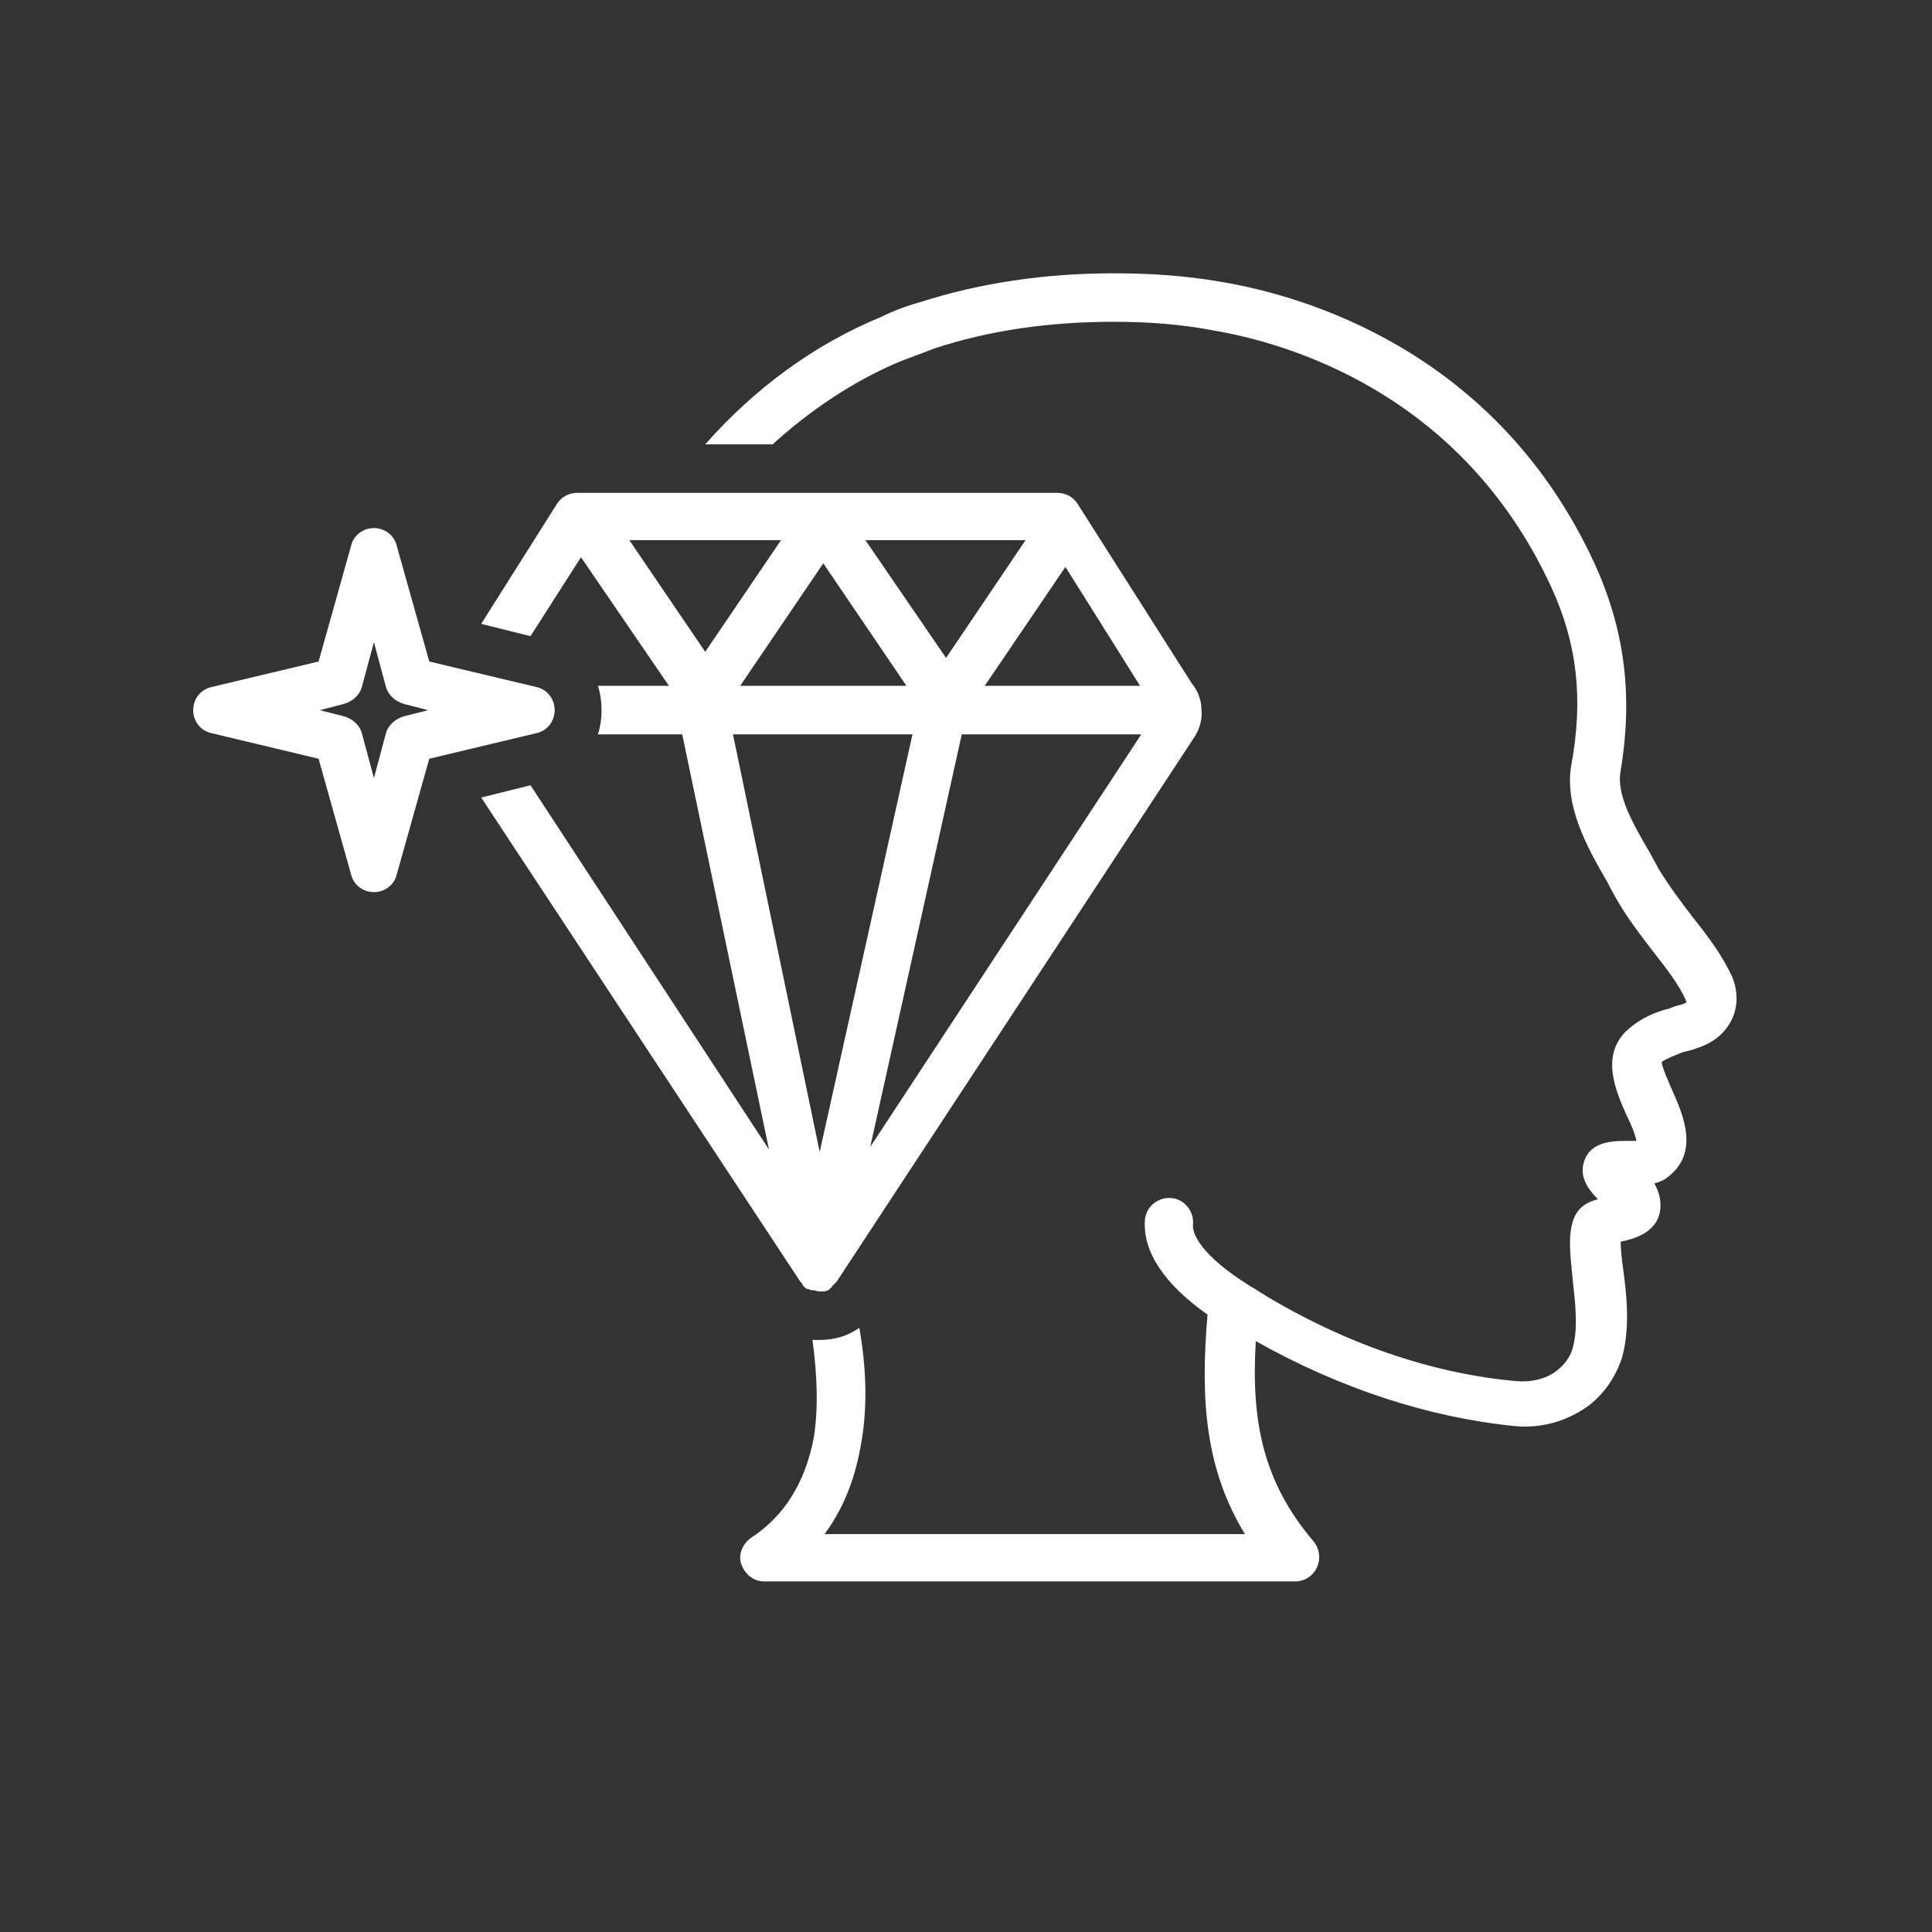
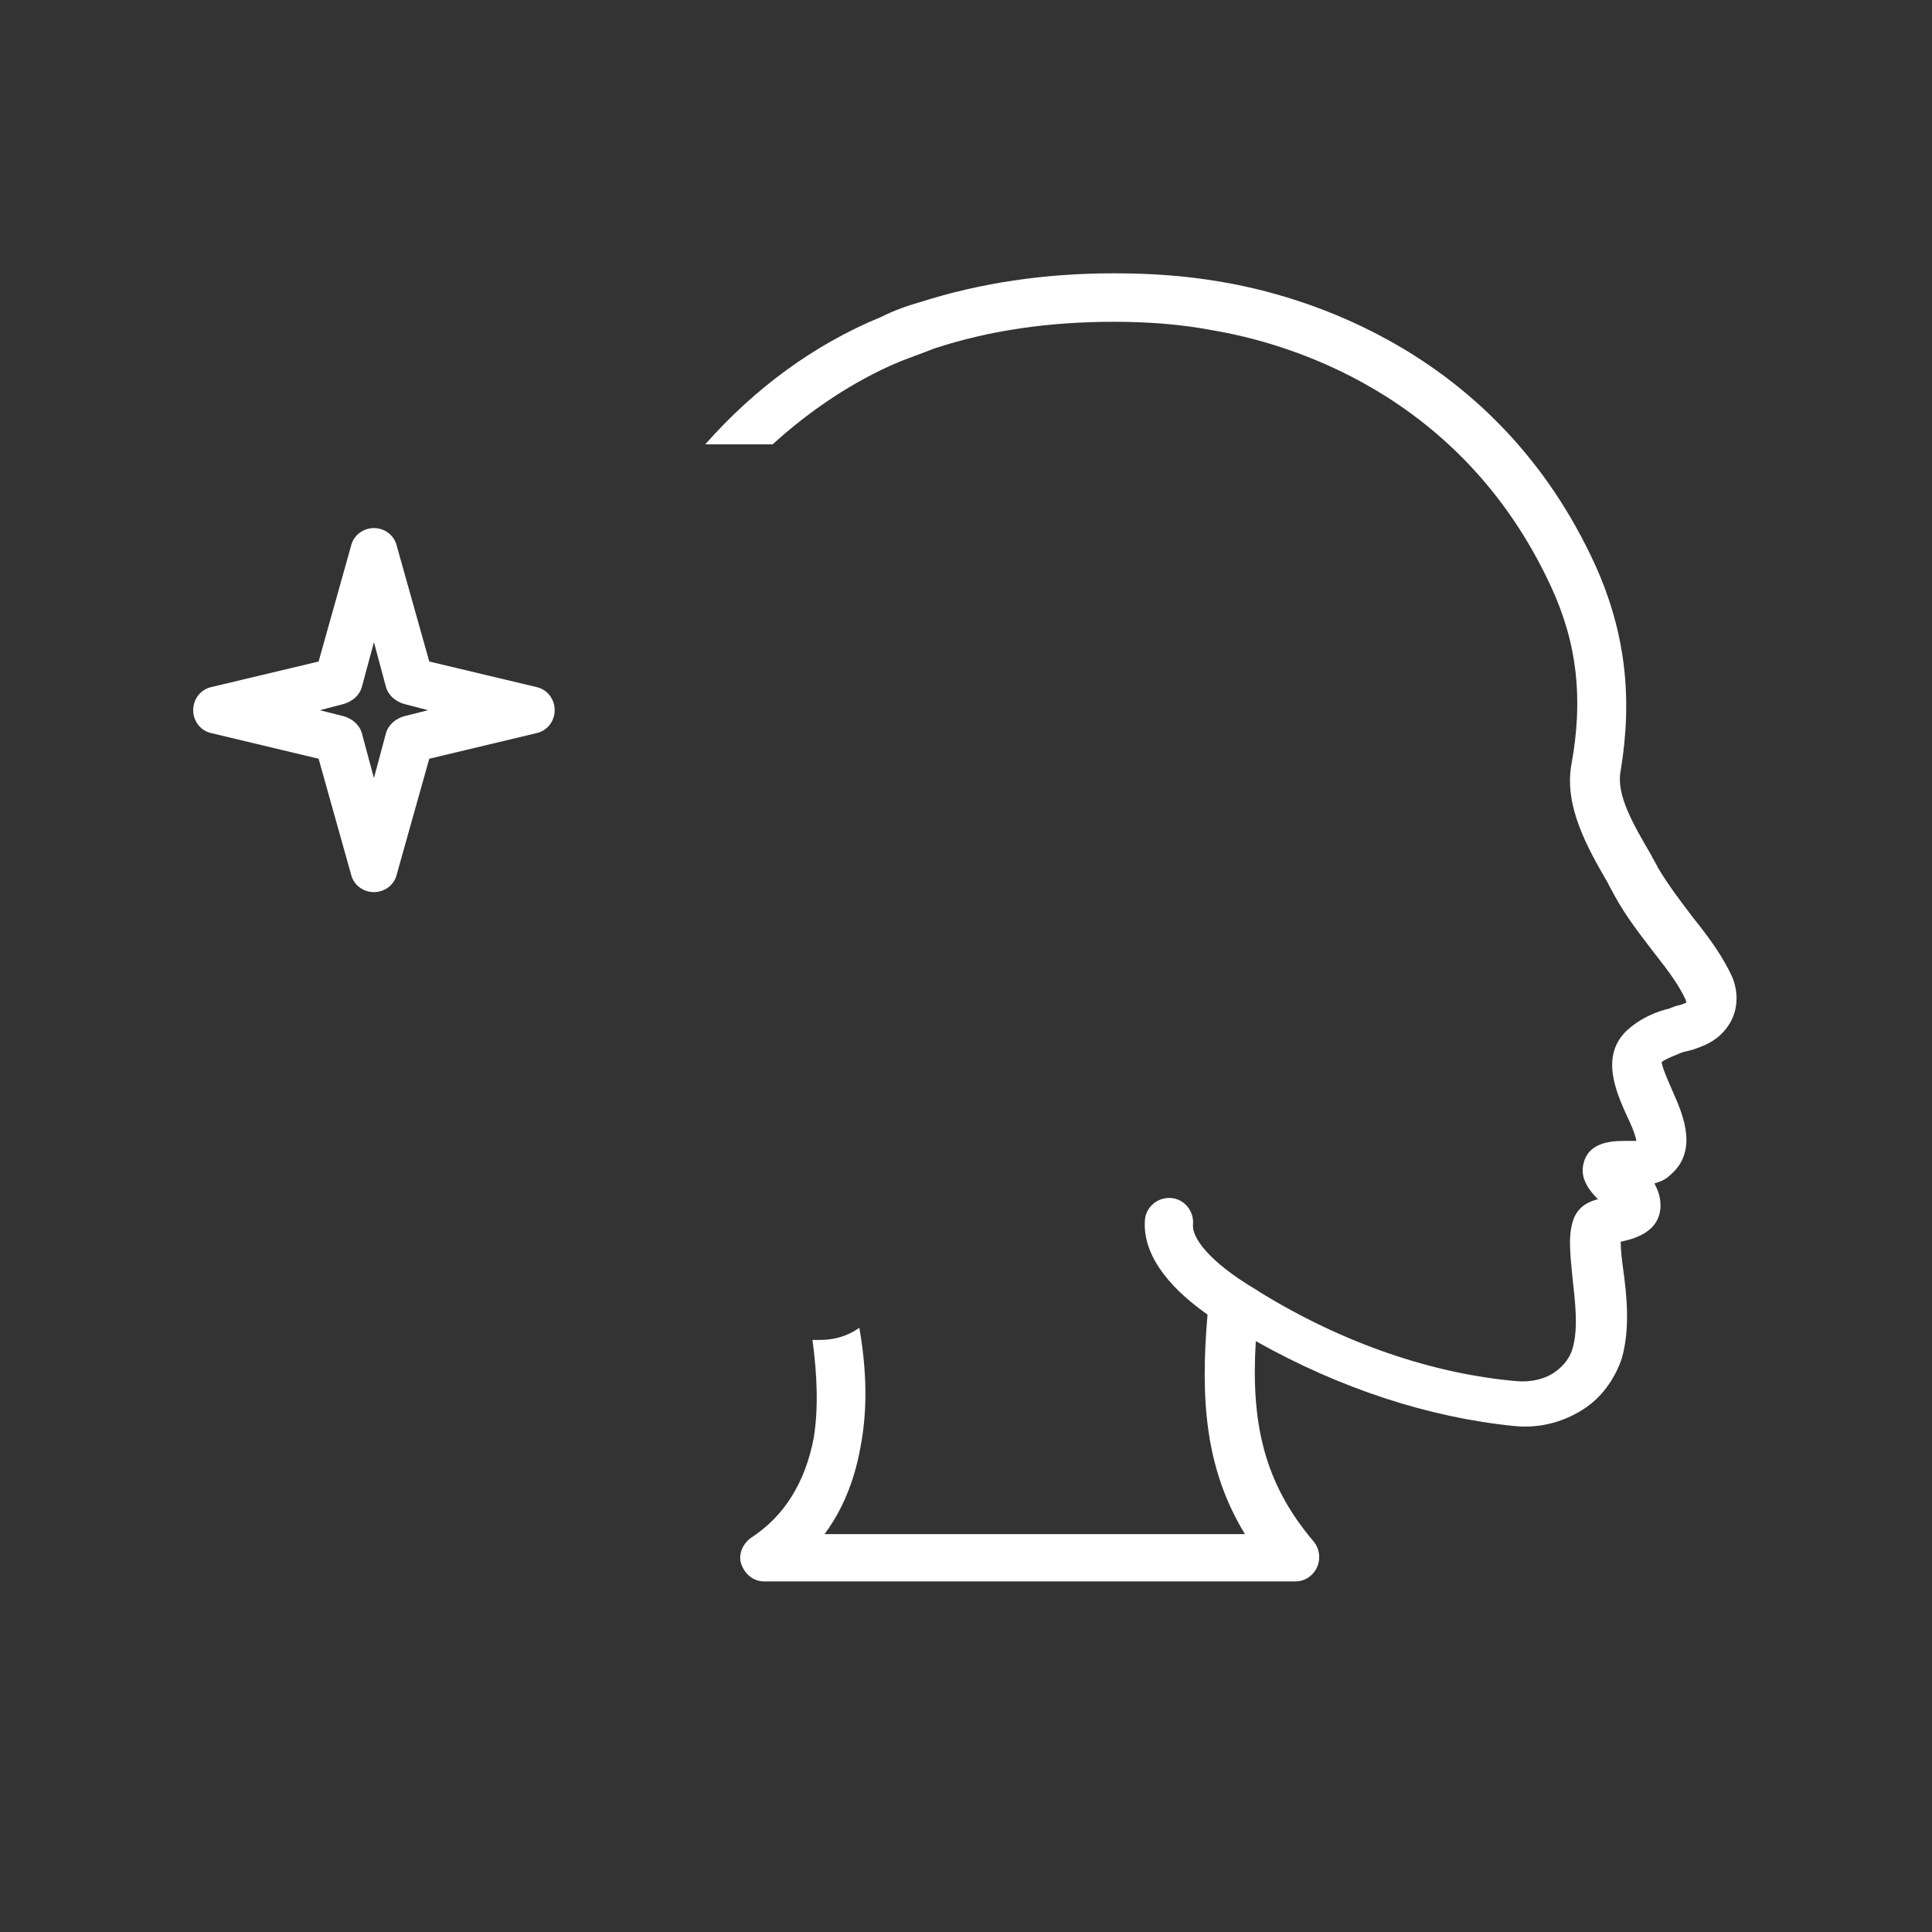
<svg xmlns="http://www.w3.org/2000/svg" width="50" zoomAndPan="magnify" viewBox="0 0 37.5 37.5" height="50" preserveAspectRatio="xMidYMid meet">
  <rect x="0" y="0" width="37.5" height="37.5" fill="#333333" stroke="none" />
  <defs>
    <clipPath id="9815675936">
      <path d="M 13 5.25 L 33.75 5.25 L 33.75 30.75 L 13 30.75 Z M 13 5.25 " clip-rule="nonzero" />
    </clipPath>
    <clipPath id="43ce9d7f16">
      <path d="M 3.75 10 L 11 10 L 11 18 L 3.75 18 Z M 3.75 10 " clip-rule="nonzero" />
    </clipPath>
  </defs>
  <g clip-path="url(#9815675936)">
    <path fill="#ffffff" d="M 30.969 10.98 C 29.051 6.766 25.238 5.727 23.695 5.469 C 23.016 5.352 22.34 5.305 21.637 5.305 C 21.637 5.305 21.637 5.305 21.613 5.305 C 20.281 5.305 19.02 5.492 17.852 5.867 C 17.594 5.938 17.336 6.035 17.102 6.152 C 15.793 6.691 14.645 7.543 13.688 8.625 L 14.996 8.625 C 15.723 7.965 16.562 7.398 17.453 7.023 C 17.688 6.93 17.898 6.859 18.129 6.766 C 19.207 6.41 20.375 6.246 21.613 6.246 C 21.613 6.246 21.613 6.246 21.637 6.246 C 22.27 6.246 22.922 6.293 23.531 6.41 C 24.934 6.645 28.348 7.59 30.102 11.379 C 30.617 12.488 30.734 13.57 30.5 14.844 C 30.359 15.645 30.805 16.445 31.203 17.129 C 31.246 17.223 31.293 17.293 31.34 17.387 C 31.574 17.812 31.855 18.164 32.09 18.473 C 32.348 18.801 32.582 19.105 32.723 19.414 C 32.723 19.438 32.723 19.461 32.746 19.438 C 32.723 19.484 32.605 19.508 32.512 19.531 C 32.465 19.555 32.441 19.555 32.395 19.578 L 32.301 19.602 C 32.066 19.672 31.809 19.789 31.574 20.004 C 31.062 20.496 31.363 21.18 31.574 21.652 C 31.645 21.793 31.738 22.004 31.762 22.145 C 31.691 22.145 31.621 22.145 31.551 22.145 C 31.27 22.145 30.828 22.168 30.734 22.594 C 30.664 22.875 30.852 23.113 31.016 23.277 C 30.828 23.324 30.641 23.418 30.547 23.652 C 30.43 23.961 30.477 24.336 30.523 24.809 C 30.57 25.254 30.641 25.773 30.523 26.176 C 30.477 26.34 30.359 26.504 30.195 26.621 C 30.008 26.762 29.727 26.832 29.449 26.809 C 27.812 26.668 26.082 26.078 24.469 25.09 L 24.398 25.043 C 23.438 24.477 23.133 24.008 23.156 23.77 C 23.18 23.512 22.992 23.277 22.738 23.254 C 22.48 23.23 22.246 23.418 22.223 23.676 C 22.176 24.289 22.598 24.926 23.438 25.516 C 23.297 27.164 23.391 28.508 24.164 29.777 L 16.004 29.777 C 16.352 29.309 16.586 28.742 16.703 28.082 C 16.844 27.352 16.82 26.574 16.68 25.773 C 16.445 25.938 16.191 26.008 15.91 26.008 C 15.863 26.008 15.816 26.008 15.77 26.008 C 15.863 26.691 15.887 27.352 15.793 27.918 C 15.629 28.766 15.23 29.426 14.578 29.848 C 14.414 29.965 14.32 30.18 14.391 30.367 C 14.461 30.555 14.621 30.695 14.832 30.695 L 25.145 30.695 C 25.332 30.695 25.496 30.578 25.566 30.414 C 25.637 30.25 25.613 30.062 25.496 29.918 C 24.516 28.766 24.281 27.586 24.375 26.031 C 26.012 26.953 27.742 27.516 29.402 27.68 C 29.914 27.73 30.406 27.586 30.805 27.305 C 31.133 27.07 31.363 26.715 31.48 26.363 C 31.645 25.773 31.574 25.137 31.504 24.621 C 31.48 24.453 31.457 24.242 31.457 24.102 C 31.668 24.055 32.23 23.938 32.23 23.395 C 32.23 23.23 32.184 23.113 32.113 22.969 C 32.207 22.945 32.324 22.898 32.395 22.828 C 32.977 22.359 32.676 21.652 32.465 21.18 C 32.395 21.016 32.254 20.707 32.254 20.613 C 32.348 20.543 32.488 20.496 32.652 20.426 L 32.746 20.402 C 32.77 20.402 32.816 20.379 32.84 20.379 C 33.047 20.309 33.352 20.215 33.562 19.883 C 33.727 19.625 33.75 19.297 33.633 18.988 C 33.445 18.566 33.164 18.188 32.863 17.812 C 32.629 17.504 32.395 17.199 32.184 16.848 C 32.137 16.75 32.09 16.68 32.043 16.586 C 31.715 16.02 31.363 15.434 31.457 14.961 C 31.691 13.547 31.551 12.277 30.969 10.98 Z M 30.969 10.98 " fill-opacity="1" fill-rule="nonzero" />
  </g>
-   <path fill="#ffffff" d="M 10.297 15.242 L 9.34 15.48 L 15.535 24.879 C 15.559 24.902 15.582 24.926 15.582 24.949 C 15.582 24.949 15.605 24.973 15.605 24.973 C 15.629 24.996 15.652 25.02 15.676 25.02 C 15.676 25.02 15.676 25.02 15.699 25.02 C 15.723 25.043 15.746 25.043 15.77 25.043 C 15.77 25.043 15.793 25.043 15.793 25.043 C 15.816 25.043 15.863 25.066 15.887 25.066 C 15.91 25.066 15.957 25.066 15.98 25.066 C 15.98 25.066 16.004 25.066 16.004 25.066 C 16.027 25.066 16.051 25.043 16.074 25.043 C 16.074 25.043 16.098 25.043 16.098 25.02 C 16.121 24.996 16.145 24.996 16.145 24.973 C 16.145 24.973 16.168 24.949 16.168 24.949 C 16.191 24.926 16.215 24.902 16.238 24.879 L 23.156 14.348 C 23.273 14.184 23.344 13.973 23.32 13.785 C 23.32 13.785 23.32 13.762 23.32 13.762 C 23.32 13.594 23.25 13.406 23.133 13.266 L 20.914 9.777 C 20.82 9.637 20.68 9.566 20.516 9.566 L 11.211 9.566 C 11.047 9.566 10.906 9.637 10.812 9.777 L 9.34 12.109 L 10.297 12.348 L 11.277 10.816 L 12.984 13.312 L 11.605 13.312 C 11.652 13.453 11.676 13.617 11.676 13.785 C 11.676 13.949 11.652 14.113 11.605 14.254 L 13.242 14.254 L 14.926 22.312 Z M 22.129 13.312 L 19.113 13.312 L 20.68 11.004 Z M 18.668 14.254 L 22.152 14.254 L 16.891 22.262 Z M 18.363 12.77 L 16.797 10.484 L 19.906 10.484 Z M 17.594 13.312 L 14.367 13.312 L 15.98 10.934 Z M 13.688 12.652 L 12.215 10.484 L 15.16 10.484 Z M 17.711 14.254 L 15.91 22.359 L 14.227 14.254 Z M 17.711 14.254 " fill-opacity="1" fill-rule="nonzero" />
  <g clip-path="url(#43ce9d7f16)">
    <path fill="#ffffff" d="M 4.102 14.23 L 6.184 14.727 L 6.812 16.965 C 6.859 17.176 7.047 17.316 7.258 17.316 C 7.469 17.316 7.656 17.176 7.703 16.965 L 8.332 14.727 L 10.414 14.23 C 10.625 14.184 10.766 13.996 10.766 13.785 C 10.766 13.57 10.625 13.383 10.414 13.336 L 8.332 12.84 L 7.703 10.602 C 7.656 10.391 7.469 10.25 7.258 10.25 C 7.047 10.25 6.859 10.391 6.812 10.602 L 6.184 12.84 L 4.102 13.336 C 3.891 13.383 3.75 13.57 3.75 13.785 C 3.75 13.996 3.891 14.184 4.102 14.23 Z M 6.672 13.664 C 6.836 13.617 6.977 13.5 7.023 13.336 L 7.258 12.465 L 7.492 13.336 C 7.539 13.5 7.68 13.617 7.844 13.664 L 8.309 13.785 L 7.844 13.902 C 7.68 13.949 7.539 14.066 7.492 14.23 L 7.258 15.102 L 7.023 14.23 C 6.977 14.066 6.836 13.949 6.672 13.902 L 6.207 13.785 Z M 6.672 13.664 " fill-opacity="1" fill-rule="nonzero" />
  </g>
</svg>